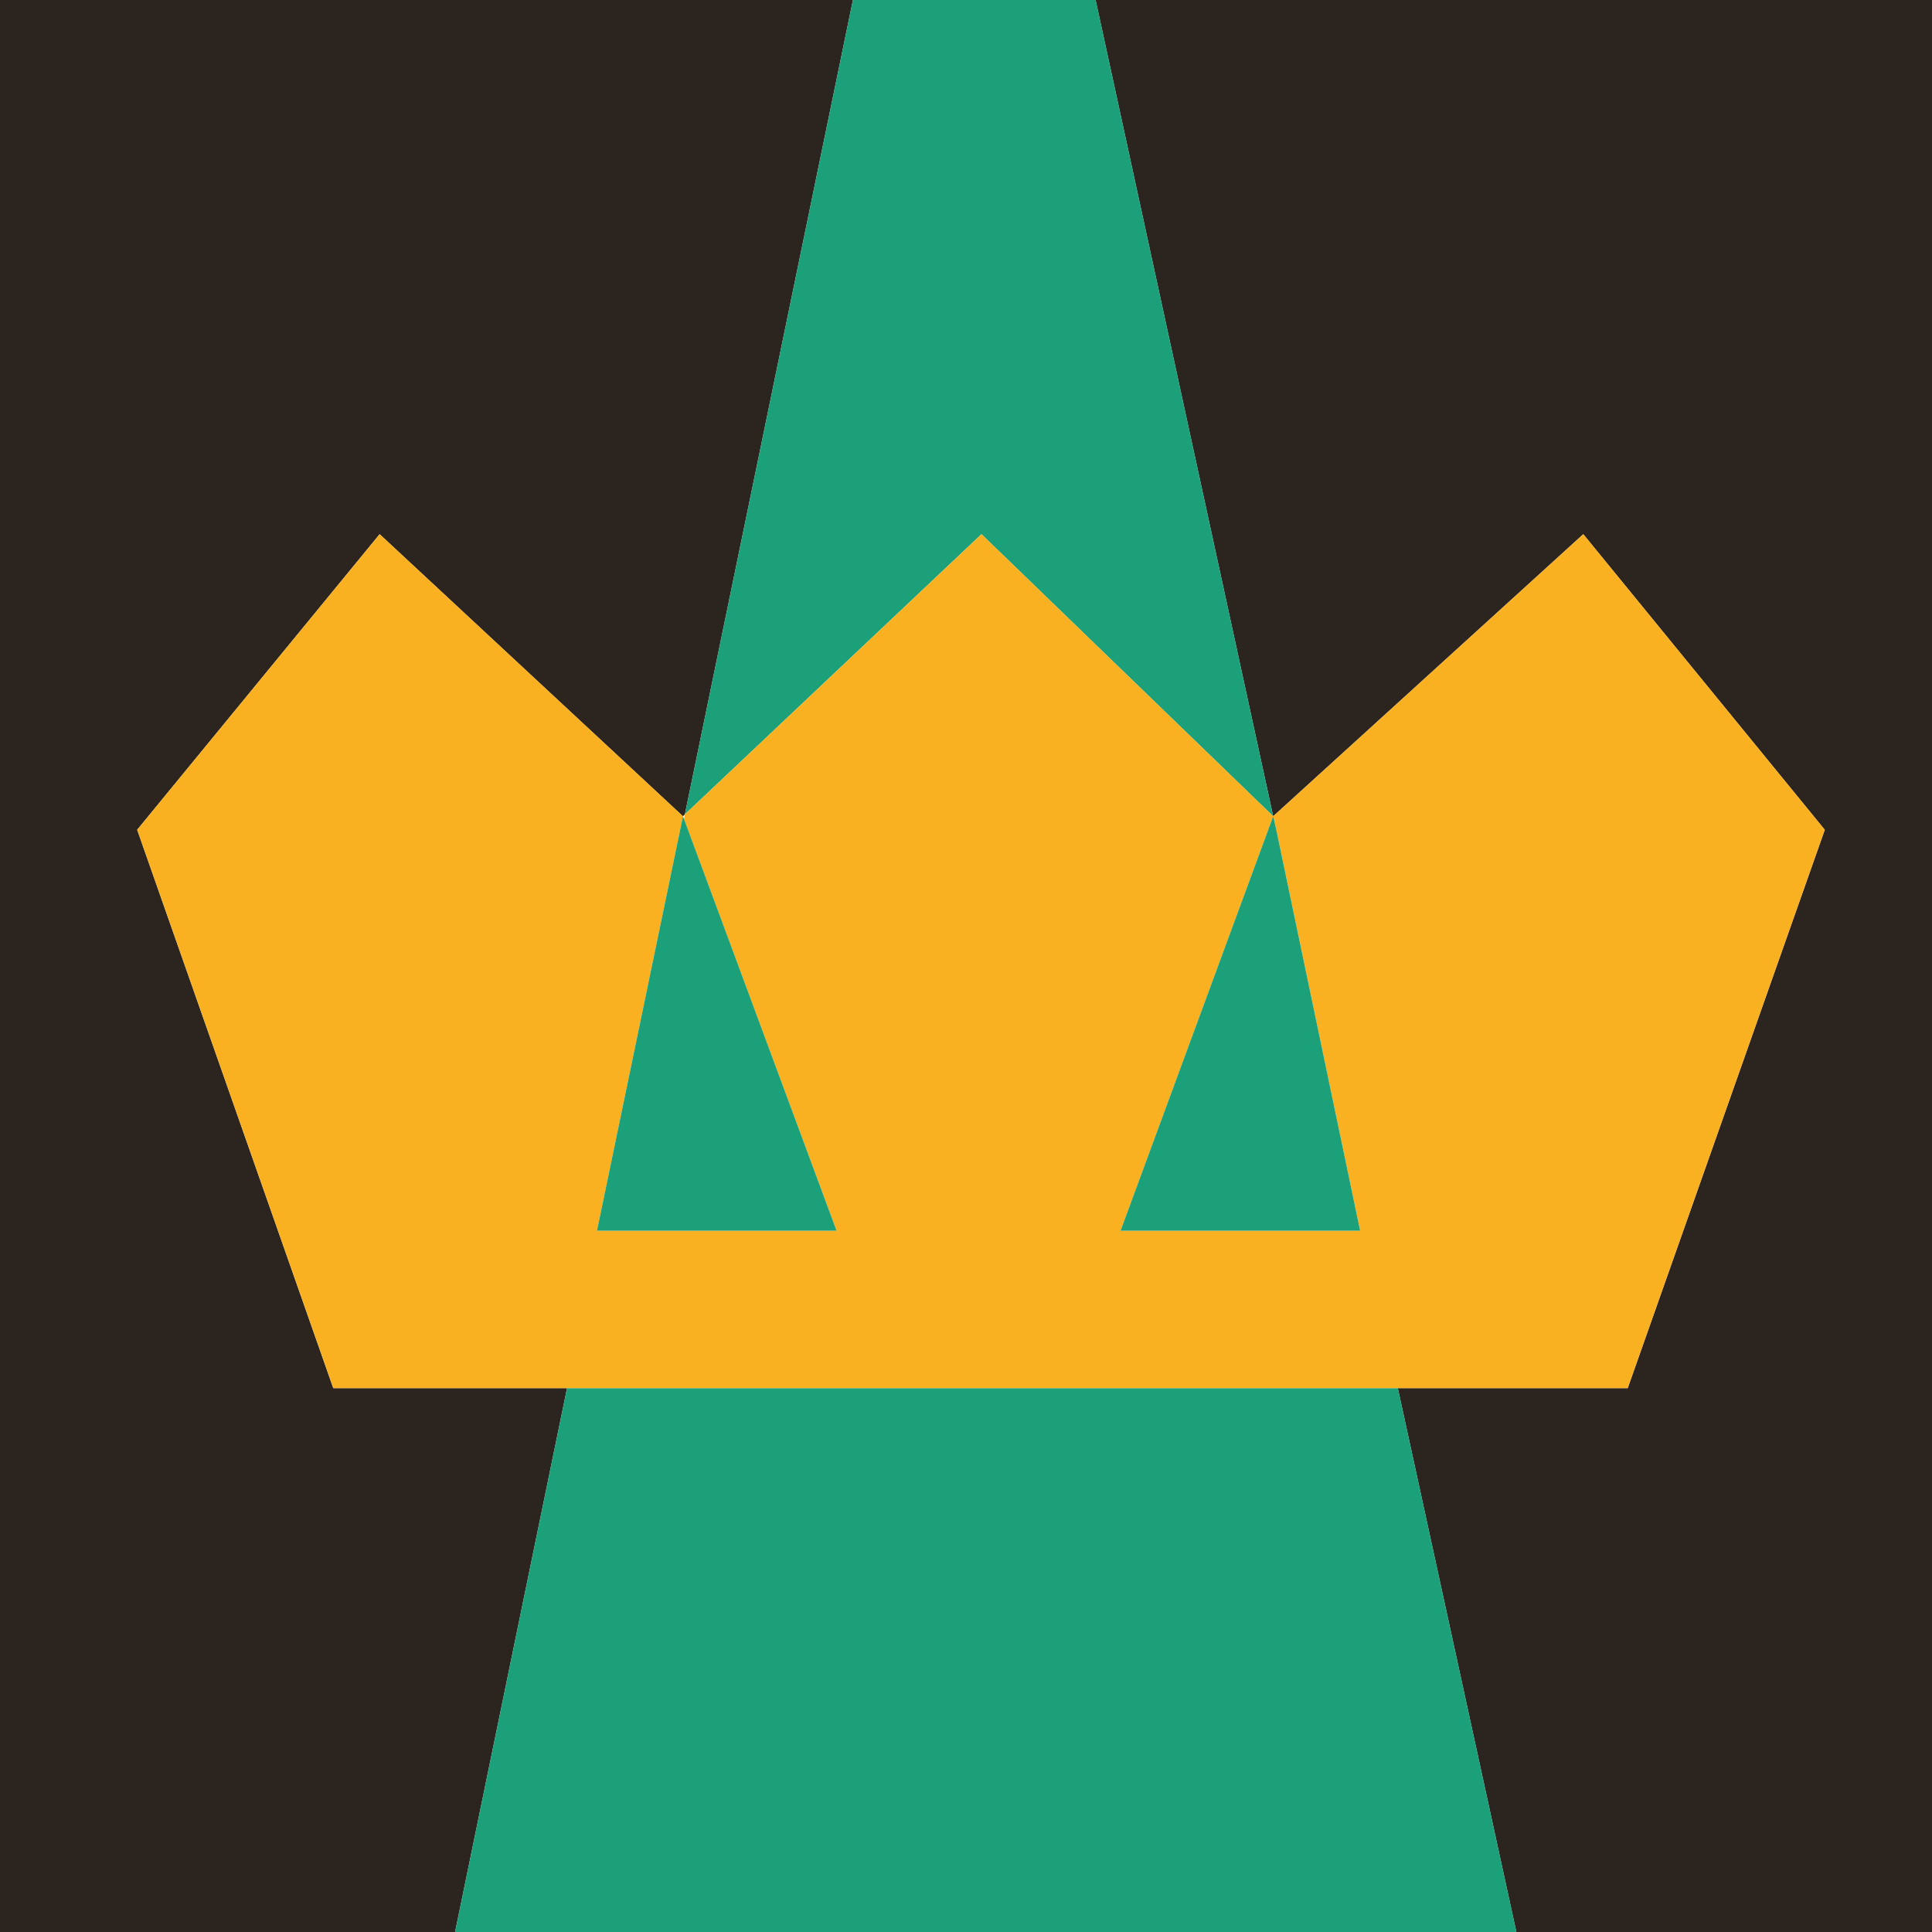
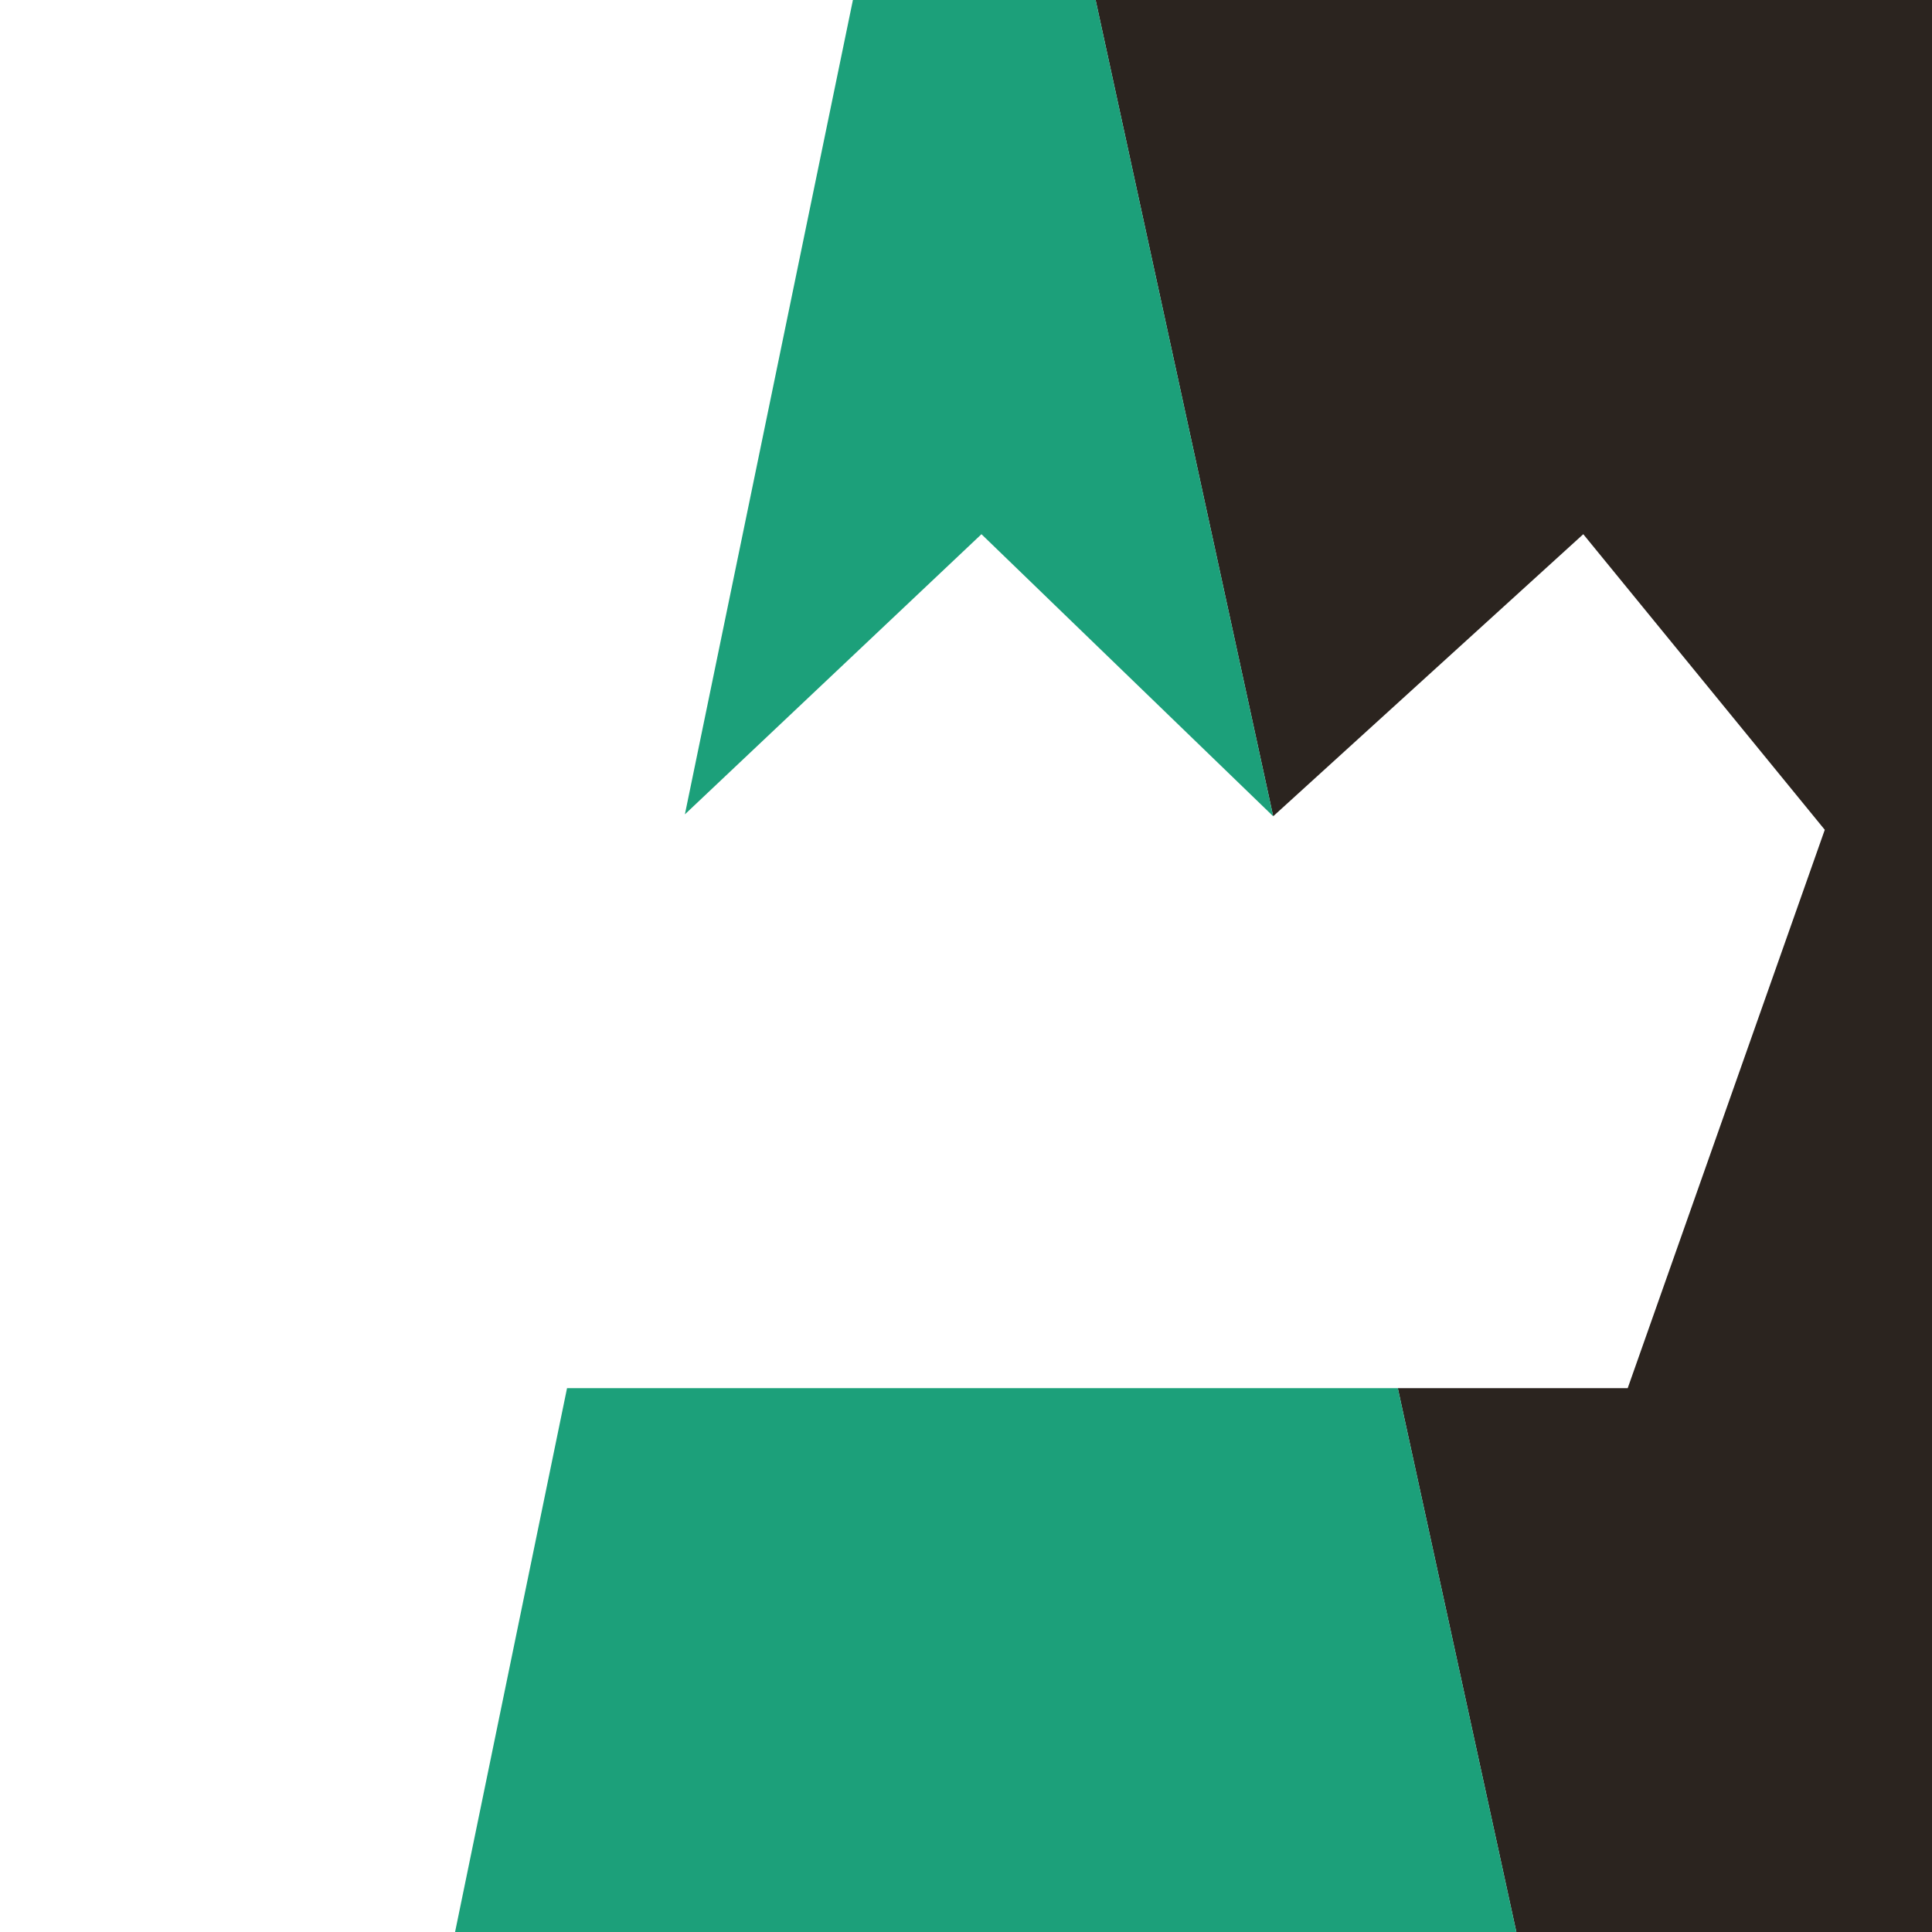
<svg xmlns="http://www.w3.org/2000/svg" id="Warstwa_1" data-name="Warstwa 1" viewBox="0 0 20 20">
  <defs>
    <style>
      .cls-1 {
        fill: #2b241f;
      }

      .cls-2 {
        fill: #1ca07a;
      }

      .cls-3 {
        fill: #f9b122;
      }
    </style>
  </defs>
-   <polygon class="cls-1" points="8.85 -.1 7.09 8.43 7.07 8.45 3.93 5.53 1.42 8.59 3.45 14.37 5.87 14.37 4.68 20.15 -.02 20.15 -.02 -.1 8.85 -.1" />
  <polygon class="cls-1" points="13.18 8.45 16.39 5.53 18.89 8.59 16.85 14.37 14.47 14.37 15.73 20.15 20.19 20.15 20.19 7.43 20.19 -.1 16.45 -.1 11.32 -.1 13.18 8.45 13.18 8.45" />
  <polygon class="cls-2" points="14.47 14.37 5.87 14.37 4.68 20.15 15.73 20.15 14.47 14.37" />
  <polygon class="cls-2" points="10.16 5.53 13.18 8.45 11.32 -.1 8.85 -.1 7.09 8.43 10.16 5.53" />
-   <polygon class="cls-3" points="16.39 5.53 13.18 8.45 13.21 8.58 14.08 12.74 11.6 12.74 13.18 8.45 13.18 8.45 10.16 5.53 7.09 8.43 7.08 8.48 8.66 12.74 6.2 12.74 6.18 12.74 7.07 8.45 3.93 5.53 1.42 8.59 3.45 14.37 5.87 14.37 14.47 14.37 16.85 14.37 18.89 8.59 16.39 5.53" />
-   <polygon class="cls-2" points="11.6 12.74 14.08 12.74 13.21 8.58 13.18 8.45 11.6 12.74" />
-   <polygon class="cls-2" points="8.66 12.74 7.07 8.45 6.18 12.74 8.66 12.74" />
</svg>